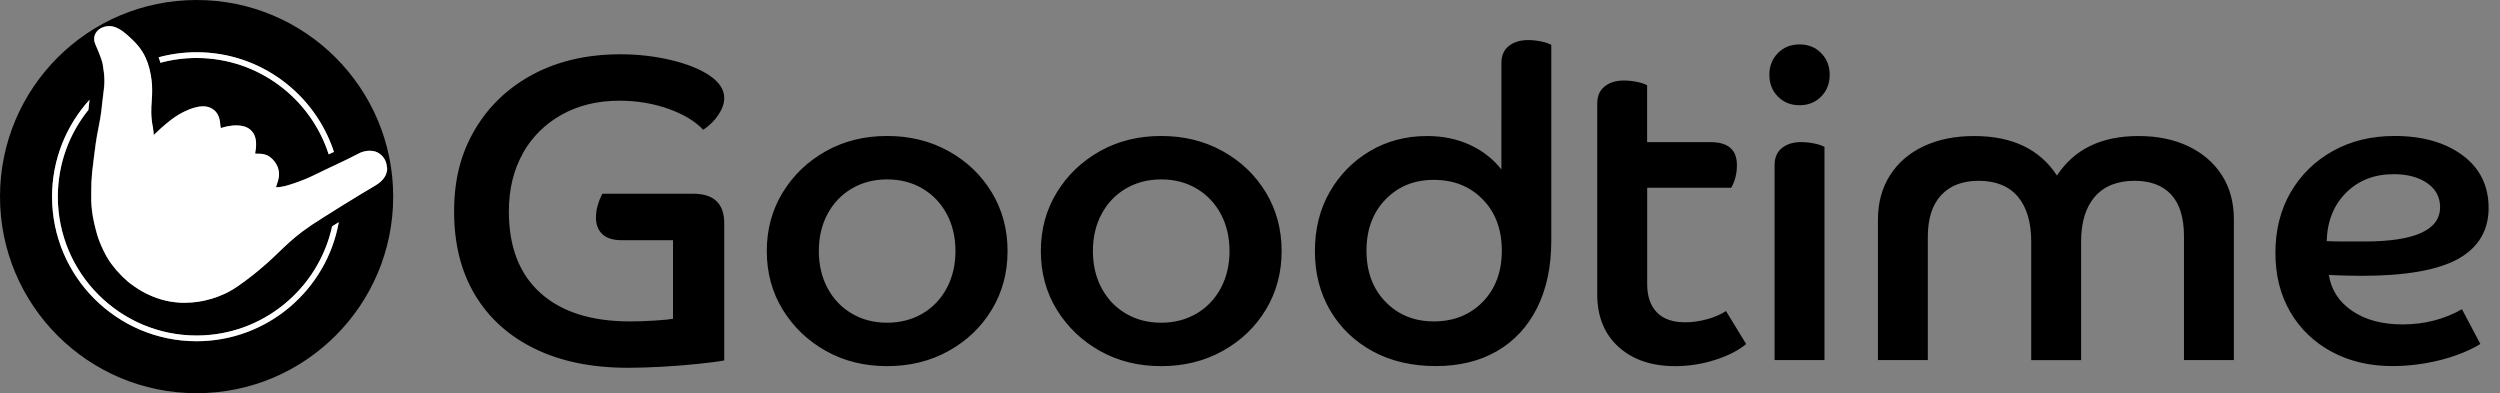
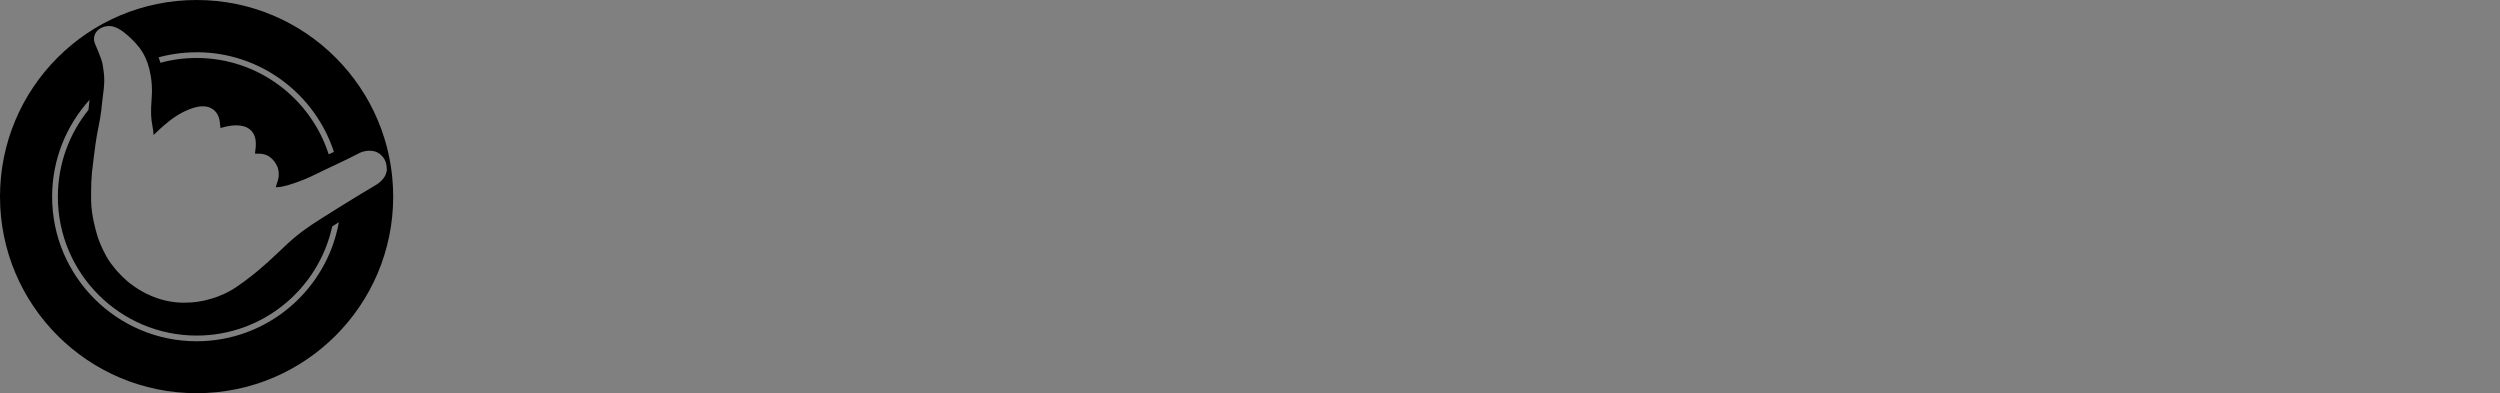
<svg xmlns="http://www.w3.org/2000/svg" id="a" viewBox="0 0 426 67">
  <rect x="0" y="0" width="426" height="67" fill="#808080" stroke="none" />
  <defs>
    <style>.b{fill:#fff;}</style>
  </defs>
-   <path d="M89.1,26.14c-1.59,2.81-2.39,6.12-2.39,9.91,0,6.02,1.79,10.64,5.37,13.87,3.58,3.23,8.68,4.85,15.29,4.85,1.34,0,2.77-.05,4.29-.15,1.52-.1,2.52-.2,3.02-.3v-13.39h-8.73c-1.49,0-2.6-.34-3.32-1.04-.72-.69-1.08-1.63-1.08-2.81,0-.74.11-1.48.34-2.22.22-.74.48-1.36.78-1.85h15.44c3.53,0,5.3,1.68,5.3,5.03v23.38c-1.09.2-2.6.39-4.51.59-1.92.2-3.94.36-6.08.48-2.14.12-4.08.18-5.82.18-6.12,0-11.39-1.07-15.82-3.22-4.43-2.15-7.83-5.2-10.22-9.17-2.39-3.97-3.58-8.72-3.58-14.24s1.19-10,3.58-14.02c2.39-4.02,5.71-7.15,9.96-9.4,4.25-2.24,9.19-3.37,14.81-3.37,2.93,0,5.77.32,8.5.96,2.73.64,4.92,1.5,6.57,2.59,1.74,1.14,2.61,2.44,2.61,3.92,0,.89-.32,1.83-.97,2.81-.65.99-1.52,1.85-2.61,2.59-1.39-1.48-3.38-2.67-5.97-3.59-2.59-.91-5.35-1.37-8.28-1.37-3.73,0-7.01.79-9.85,2.37-2.83,1.58-5.05,3.77-6.64,6.58ZM169,32.79c1.79,2.96,2.69,6.29,2.69,9.99s-.9,7.03-2.69,9.99c-1.79,2.96-4.24,5.3-7.35,7.03-3.11,1.73-6.6,2.59-10.48,2.59s-7.36-.86-10.44-2.59c-3.08-1.73-5.53-4.07-7.35-7.03-1.82-2.96-2.72-6.29-2.72-9.99s.91-7.03,2.72-9.99c1.81-2.96,4.26-5.3,7.35-7.03,3.08-1.73,6.57-2.59,10.44-2.59s7.37.86,10.48,2.59c3.11,1.73,5.56,4.07,7.35,7.03ZM162.81,42.78c0-2.37-.5-4.48-1.49-6.33-1-1.85-2.38-3.29-4.14-4.33-1.77-1.04-3.77-1.55-6.01-1.55s-4.24.52-6.01,1.55c-1.77,1.04-3.15,2.48-4.14,4.33-1,1.85-1.49,3.96-1.49,6.33s.5,4.48,1.49,6.33c.99,1.85,2.37,3.29,4.14,4.33,1.76,1.04,3.77,1.55,6.01,1.55s4.24-.52,6.01-1.55c1.77-1.04,3.15-2.48,4.14-4.33.99-1.85,1.49-3.96,1.49-6.33ZM215.7,32.79c1.79,2.96,2.69,6.29,2.69,9.99s-.9,7.03-2.69,9.99c-1.79,2.96-4.24,5.3-7.35,7.03-3.11,1.73-6.6,2.59-10.48,2.59s-7.36-.86-10.44-2.59c-3.08-1.73-5.53-4.07-7.35-7.03-1.82-2.96-2.72-6.29-2.72-9.99s.91-7.03,2.72-9.99c1.81-2.96,4.26-5.3,7.35-7.03,3.08-1.73,6.57-2.59,10.44-2.59s7.37.86,10.48,2.59c3.11,1.73,5.56,4.07,7.35,7.03ZM209.51,42.78c0-2.37-.5-4.48-1.49-6.33-1-1.85-2.38-3.29-4.14-4.33-1.77-1.04-3.77-1.55-6.01-1.55s-4.24.52-6.01,1.55c-1.77,1.04-3.15,2.48-4.14,4.33-1,1.85-1.49,3.96-1.49,6.33s.5,4.48,1.49,6.33c.99,1.85,2.37,3.29,4.14,4.33,1.76,1.04,3.77,1.55,6.01,1.55s4.24-.52,6.01-1.55c1.77-1.04,3.15-2.48,4.14-4.33.99-1.85,1.49-3.96,1.49-6.33ZM262.55,7.05c.75.15,1.34.35,1.79.59v33.36c0,4.44-.81,8.26-2.42,11.47-1.62,3.21-3.89,5.66-6.83,7.36-2.94,1.7-6.42,2.55-10.44,2.55s-7.66-.84-10.74-2.52c-3.08-1.68-5.5-3.99-7.24-6.95-1.74-2.96-2.61-6.34-2.61-10.13s.85-7.16,2.54-10.1c1.69-2.93,3.98-5.25,6.86-6.95,2.88-1.7,6.12-2.55,9.7-2.55,2.73,0,5.18.51,7.35,1.52,2.16,1.01,3.94,2.4,5.33,4.18V10.75c0-1.28.42-2.26,1.27-2.92.85-.67,1.94-1,3.28-1,.7,0,1.42.07,2.16.22ZM255.91,42.71c0-3.6-1.08-6.51-3.25-8.73-2.16-2.22-4.94-3.33-8.32-3.33s-6.08,1.11-8.24,3.33c-2.16,2.22-3.25,5.13-3.25,8.73s1.08,6.51,3.25,8.73c2.16,2.22,4.91,3.33,8.24,3.33s6.15-1.11,8.32-3.33c2.16-2.22,3.25-5.13,3.25-8.73ZM290.86,54.4c-1.27.35-2.5.52-3.69.52-2.14,0-3.76-.57-4.85-1.7-1.09-1.13-1.64-2.74-1.64-4.81v-16.42h14.32c.65-1.13.97-2.42.97-3.85,0-2.61-1.49-3.92-4.48-3.92h-10.82v-9.69c-.45-.25-1.04-.44-1.79-.59-.75-.15-1.47-.22-2.16-.22-1.34,0-2.44.33-3.28,1-.85.67-1.27,1.64-1.27,2.92v32.55c0,3.75,1.21,6.72,3.62,8.91,2.41,2.19,5.63,3.29,9.66,3.29,2.34,0,4.61-.36,6.83-1.07,2.21-.71,3.97-1.61,5.26-2.7l-3.43-5.62c-.9.59-1.98,1.06-3.25,1.41ZM306.64,7.57c-1.49,0-2.72.49-3.69,1.48-.97.99-1.45,2.22-1.45,3.7s.48,2.71,1.45,3.7c.97.99,2.2,1.48,3.69,1.48s2.72-.49,3.69-1.48c.97-.99,1.45-2.22,1.45-3.7s-.48-2.71-1.45-3.7c-.97-.99-2.2-1.48-3.69-1.48ZM306.94,24.21c-1.34,0-2.44.33-3.28,1-.85.67-1.27,1.64-1.27,2.92v33.22h8.5V25.03c-.45-.25-1.04-.44-1.79-.59-.75-.15-1.47-.22-2.16-.22ZM372.89,24.92c-2.44-1.16-5.27-1.74-8.5-1.74-6.32,0-10.94,2.24-13.88,6.73-2.94-4.49-7.64-6.73-14.1-6.73-3.28,0-6.15.58-8.62,1.74-2.46,1.16-4.38,2.81-5.74,4.96-1.37,2.15-2.05,4.67-2.05,7.58v23.9h8.5v-21.01c0-3.11.76-5.47,2.28-7.1,1.52-1.63,3.64-2.44,6.38-2.44,2.93,0,5.16.9,6.68,2.7,1.52,1.8,2.28,4.35,2.28,7.66v20.2h8.5v-20.2c0-3.3.78-5.86,2.35-7.66,1.57-1.8,3.82-2.7,6.75-2.7,2.73,0,4.82.79,6.27,2.37,1.44,1.58,2.16,3.95,2.16,7.1v21.08h8.5v-23.97c0-2.91-.68-5.42-2.05-7.55-1.37-2.12-3.27-3.76-5.71-4.92ZM419.52,52.69l3.13,5.92c-1.09.69-2.46,1.33-4.1,1.92-1.64.59-3.41,1.05-5.3,1.37-1.89.32-3.73.48-5.52.48-3.93,0-7.4-.81-10.41-2.44-3.01-1.63-5.36-3.88-7.05-6.77-1.69-2.89-2.54-6.25-2.54-10.1s.87-7.34,2.61-10.32c1.74-2.98,4.14-5.33,7.2-7.03,3.06-1.7,6.55-2.55,10.48-2.55,4.77,0,8.64,1.1,11.6,3.29,2.96,2.2,4.44,5.19,4.44,8.99s-1.73,6.73-5.18,8.66c-3.46,1.92-8.94,2.89-16.45,2.89-.7,0-1.56-.01-2.57-.04-1.02-.02-2.03-.06-3.02-.11.4,2.56,1.73,4.61,3.99,6.14,2.26,1.53,5.11,2.29,8.54,2.29,3.73,0,7.11-.86,10.15-2.59ZM396.46,41.08c.85.05,1.74.07,2.69.07h3.73c8.6,0,12.91-1.95,12.91-5.84,0-1.73-.73-3.09-2.2-4.11-1.47-1.01-3.37-1.52-5.71-1.52-3.28,0-5.98,1.05-8.09,3.14-2.11,2.1-3.22,4.85-3.32,8.25Z" />
  <path d="M33.5,0C15,0,0,15,0,33.5s15,33.5,33.5,33.5,33.5-15,33.5-33.5S52,0,33.5,0ZM33.5,8.9c10.91,0,20.18,7.13,23.4,16.98-.29.14-.59.28-.89.42-3.06-9.52-12-16.42-22.51-16.42-2.13,0-4.2.28-6.17.82-.09-.32-.19-.63-.31-.93,2.06-.56,4.23-.86,6.47-.86ZM33.5,58.15c-13.57,0-24.62-11.05-24.62-24.62,0-6.35,2.42-12.15,6.38-16.52-.03.25-.06.53-.09.82-.03.31-.07.61-.1.9-3.26,4.05-5.21,9.2-5.21,14.8,0,13.04,10.61,23.65,23.65,23.65,11.31,0,20.78-7.98,23.1-18.6.39-.25.77-.48,1.13-.71-2.06,11.52-12.14,20.28-24.23,20.28ZM65.93,28.76c0,.07,0,.13-.01.2,0,.04,0,.09-.02.13,0,.06-.02.11-.03.16-.04.17-.09.34-.16.51-.02.04-.04.08-.06.13-.19.39-.48.76-.87,1.1-.25.22-.54.43-.87.62-.57.34-1.1.66-1.62.97-.05.03-.09.06-.14.08-.18.11-.37.22-.55.33-.04.03-.09.05-.13.08-.09.05-.18.11-.27.16-.06.04-.12.07-.18.11-.05.03-.11.07-.16.1-.04.03-.09.05-.13.08-.48.29-.95.58-1.43.88-.03.02-.05.03-.08.05-.11.07-.23.14-.34.21-.07.04-.13.08-.2.12-.1.06-.2.12-.3.18-.34.21-.7.43-1.06.66-.06.04-.11.07-.17.11-.25.16-.51.32-.78.49-.45.28-.91.57-1.4.88-1.42.89-2.5,1.61-3.46,2.33-.22.16-.43.33-.64.5-.02.01-.03.03-.05.04-.05.04-.11.08-.16.13-.08.07-.17.14-.25.2-.06.05-.11.09-.17.14-.28.24-.56.48-.85.73-.11.1-.23.21-.34.31-.52.48-1.07,1-1.69,1.59-1.13,1.09-2.28,2.12-3.44,3.09-.33.27-.67.54-1,.81-.84.66-1.69,1.29-2.54,1.87-.44.31-.91.59-1.38.84-.13.07-.25.13-.38.2-.17.09-.35.17-.53.25-.34.15-.68.29-1.02.42-.7.26-1.42.48-2.15.64-.12.03-.24.05-.36.08-.58.12-1.17.2-1.77.25-.07,0-.14.01-.21.02-.36.03-.73.04-1.1.04-.18,0-.36,0-.54,0-.18,0-.37-.02-.55-.03-1.04-.07-2.07-.26-3.09-.57-.37-.11-.73-.24-1.09-.38-.15-.06-.3-.12-.45-.18-.28-.12-.57-.25-.85-.39,0,0,0,0,0,0-.21-.1-.41-.21-.61-.32-.49-.27-.97-.57-1.44-.9-.22-.15-.44-.31-.66-.48-.04-.03-.08-.07-.13-.1-.06-.05-.13-.1-.19-.15-.07-.06-.14-.12-.21-.18-.56-.48-1.13-1.04-1.68-1.66,0-.01-.02-.02-.03-.03-.06-.07-.12-.13-.18-.2-.01-.01-.02-.03-.03-.04-.07-.09-.15-.18-.22-.27-.22-.27-.44-.55-.65-.83-.22-.3-.45-.66-.68-1.05-.05-.09-.1-.18-.16-.28-.04-.08-.08-.15-.12-.23-.03-.05-.06-.11-.08-.16-.08-.16-.17-.33-.25-.49-.46-.94-.84-1.91-1.05-2.62-.18-.62-.33-1.21-.46-1.77-.02-.07-.03-.14-.05-.21-.01-.06-.03-.12-.04-.17-.29-1.32-.44-2.5-.47-3.66,0-.06,0-.13,0-.19,0-.05,0-.1,0-.15,0-.09,0-.18,0-.27,0,0,0,0,0-.01,0-.16,0-.32,0-.48,0-.15,0-.3,0-.45,0-1.25.04-2.17.14-3.21,0-.09.02-.19.03-.29.07-.68.16-1.42.28-2.34.03-.24.06-.48.09-.71.15-1.13.28-2.2.46-3.17.01-.06.02-.13.04-.19.02-.09.03-.18.05-.26.03-.15.06-.31.09-.46.12-.63.24-1.25.35-1.87.07-.44.14-.89.2-1.35.03-.25.06-.5.08-.76,0-.1.02-.19.03-.29.06-.57.12-1.06.18-1.5,0-.06.02-.12.02-.18.05-.38.09-.73.13-1.06.04-.36.06-.71.07-1.08,0-.11,0-.22,0-.34,0-.73-.09-1.56-.3-2.74-.07-.39-.34-1.28-1.25-3.36-.06-.14-.11-.27-.14-.41-.1-.42-.07-.85.09-1.23.01-.02.02-.05.03-.07.03-.08.07-.15.12-.22.09-.15.2-.29.33-.41.14-.14.3-.26.48-.36.07-.04.15-.08.22-.11.34-.16.74-.25,1.17-.27.02,0,.04,0,.06,0,.02,0,.04,0,.06,0,.54,0,1.07.19,1.6.48.08.04.15.09.22.13.06.04.13.08.19.12.06.04.13.09.19.13.04.02.07.05.11.08.54.39,1.05.86,1.53,1.32h0c.17.17.33.33.48.49.28.3.54.6.78.91.03.04.07.09.1.13.06.08.12.16.17.24.11.16.21.32.31.48.67,1.12,1.1,2.38,1.36,3.9.04.24.07.46.1.68,0,.05.01.11.02.16.03.23.05.44.06.65.09,1.13.02,2.03-.04,2.91-.04.64-.09,1.26-.07,1.98,0,.38.03.78.08,1.23.01.11.03.22.04.33.04.34.1.7.18,1.09.06.3.11.71.12,1.12.08-.07.15-.13.22-.2.06-.05.12-.11.17-.16.54-.52,1.05-.99,1.54-1.4.29-.25.58-.48.86-.7.09-.07.19-.14.28-.21.09-.07.18-.13.27-.2s.18-.13.27-.19c.06-.04.11-.07.17-.11.39-.25.76-.47,1.12-.66.13-.07.26-.13.38-.19,0,0,0,0,.01,0,.1-.05.2-.09.3-.14.19-.08.37-.16.54-.23.04-.02.08-.03.12-.04.05-.02.1-.04.16-.06.36-.13.7-.23,1.03-.29.03,0,.07-.01.1-.02.1-.02.2-.03.29-.05.06,0,.13-.01.19-.02.06,0,.12,0,.18-.01s.12,0,.18,0c.03,0,.06,0,.08,0,.03,0,.06,0,.09,0,.05,0,.1,0,.14,0,.22.02.44.06.64.12.05.02.1.03.15.05.05.02.1.04.14.06.28.12.52.27.71.44,0,0,0,0,0,0,.85.73.96,1.8,1.02,2.5,0,.02,0,.04,0,.07.02.16.04.35.07.46h0c.4-.13,1.05-.31,1.79-.4.28-.04.58-.06.88-.06,0,0,0,0,0,0,0,0,0,0,0,0,.98,0,1.75.23,2.31.68.13.1.25.22.36.35.14.17.26.35.36.56.1.21.18.44.23.69.01.06.02.11.03.17,0,.01,0,.02,0,.04,0,.04.01.07.02.11,0,.04,0,.08.01.12.05.52.02,1.1-.09,1.75-.04.22-.02.31-.02.34,0,0,0,0,0,0,.03.01.08.02.13.02.02,0,.03,0,.05,0,0,0,0,0,0,0,.08,0,.16,0,.2,0,.03,0,.05,0,.08,0,0,0,.02,0,.03,0,.02,0,.04,0,.06,0,.34,0,.88,0,1.47.27.04.02.07.03.11.05.25.13.51.31.76.56.18.18.34.36.47.55.05.08.11.15.15.23.02.04.05.08.07.12.02.04.05.08.07.12.02.03.03.06.05.1.02.04.04.08.06.12.02.04.03.07.05.11.01.03.03.06.04.1.01.04.03.08.04.12.09.28.14.58.15.88,0,.1,0,.2,0,.3,0,.04,0,.07,0,.1,0,.05,0,.09-.01.14-.06.51-.22.96-.34,1.32-.01.04-.03.08-.04.13-.05.14-.1.29-.11.38.02,0,.04,0,.06.01.02,0,.04,0,.06,0,.04,0,.08,0,.14,0h0c.32,0,.78-.08,1.35-.22.09-.02.19-.05.29-.08.07-.02.14-.04.21-.06.31-.09.65-.2,1.01-.32.33-.11.66-.23,1-.36.32-.12.65-.25.96-.38.56-.23,1.1-.48,1.6-.73.82-.41,1.63-.79,2.43-1.17.11-.05.23-.11.34-.16.12-.06.25-.12.37-.17.74-.35,1.46-.68,2.16-1.03.7-.34,1.39-.68,2.07-1.04.06-.03.13-.07.19-.1.05-.02.1-.05.15-.07.04-.02.08-.03.12-.05.11-.04.21-.08.32-.11.02,0,.05-.01.07-.02.04-.01.09-.02.13-.03.3-.08.6-.12.9-.12.31,0,.6.04.88.11.04.01.08.02.12.03.04.01.08.02.11.04.26.09.5.23.7.39.17.13.32.28.45.43.13.15.25.32.34.49.11.2.19.41.25.63.02.07.04.14.05.22,0,.03.01.07.02.1.02.13.03.27.04.41,0,.04,0,.07,0,.11,0,0,0,0,0,0,0,.03,0,.07,0,.11Z" />
-   <path class="b" d="M27.34,10.69c-.09-.32-.19-.63-.31-.93,2.06-.56,4.23-.86,6.47-.86,10.91,0,20.18,7.13,23.4,16.98-.29.14-.59.28-.89.42-3.06-9.52-12-16.42-22.51-16.42-2.13,0-4.2.28-6.17.82ZM33.5,57.17c-13.04,0-23.65-10.61-23.65-23.65,0-5.6,1.95-10.74,5.21-14.8.04-.29.08-.59.1-.9.03-.29.06-.57.09-.82-3.96,4.37-6.38,10.17-6.38,16.52,0,13.58,11.04,24.62,24.62,24.62,12.09,0,22.18-8.77,24.23-20.28-.36.23-.74.46-1.13.71-2.32,10.62-11.8,18.6-23.1,18.6ZM65.93,28.54c0-.14-.02-.28-.04-.41,0-.03-.01-.07-.02-.1-.01-.07-.03-.15-.05-.22-.06-.22-.14-.43-.25-.63-.1-.17-.21-.33-.34-.49-.13-.15-.28-.3-.45-.43-.21-.16-.44-.3-.7-.39-.04-.01-.07-.03-.11-.04-.04-.01-.08-.02-.12-.03-.27-.07-.57-.11-.88-.11-.29,0-.6.04-.9.12-.04.01-.09.02-.13.03-.02,0-.05.01-.07.02-.11.03-.21.07-.32.11-.04.02-.08.03-.12.05-.05.02-.1.05-.15.07-.07.03-.13.06-.19.1-.68.36-1.37.7-2.07,1.04-.71.34-1.42.68-2.16,1.03-.12.06-.25.12-.37.17-.11.05-.23.11-.34.16-.8.38-1.61.76-2.43,1.17-.49.25-1.04.49-1.6.73-.32.13-.64.26-.96.38-.34.13-.67.25-1,.36-.36.12-.7.23-1.01.32-.07.02-.14.04-.21.06-.1.03-.2.05-.29.08-.57.14-1.03.22-1.35.22h0c-.05,0-.1,0-.14,0-.02,0-.04,0-.06,0-.03,0-.05,0-.06-.01.01-.09.06-.24.11-.38.02-.04.03-.09.04-.13.12-.35.28-.8.34-1.32,0-.05.01-.09.01-.14,0-.03,0-.07,0-.1,0-.1,0-.2,0-.3-.01-.3-.06-.59-.15-.88-.01-.04-.03-.08-.04-.12-.01-.03-.02-.06-.04-.1-.01-.04-.03-.07-.05-.11-.02-.04-.04-.08-.06-.12-.02-.03-.03-.07-.05-.1-.02-.04-.04-.08-.07-.12-.02-.04-.05-.08-.07-.12-.05-.08-.1-.15-.15-.23-.14-.19-.29-.37-.47-.55-.25-.25-.51-.43-.76-.56-.04-.02-.07-.04-.11-.05-.58-.27-1.13-.27-1.47-.27-.02,0-.04,0-.06,0-.01,0-.02,0-.03,0-.03,0-.06,0-.08,0-.04,0-.12,0-.2,0,0,0,0,0,0,0-.02,0-.03,0-.05,0-.06,0-.11-.01-.13-.02,0,0,0,0,0,0,0-.03-.02-.12.02-.34.12-.65.15-1.24.09-1.75,0-.04,0-.08-.01-.12,0-.04-.01-.07-.02-.11,0-.01,0-.02,0-.04,0-.06-.02-.11-.03-.17-.05-.25-.13-.48-.23-.69-.1-.2-.22-.39-.36-.56-.11-.13-.23-.24-.36-.35-.56-.45-1.34-.68-2.31-.68,0,0,0,0,0,0,0,0,0,0,0,0-.3,0-.6.02-.88.06-.74.09-1.4.27-1.79.4h0c-.03-.11-.05-.3-.07-.46,0-.02,0-.04,0-.07-.07-.69-.17-1.77-1.02-2.5,0,0,0,0,0,0-.2-.17-.43-.32-.71-.44-.05-.02-.09-.04-.14-.06-.05-.02-.1-.03-.15-.05-.2-.06-.42-.1-.64-.12-.05,0-.1,0-.14,0-.03,0-.06,0-.09,0-.03,0-.06,0-.08,0-.06,0-.12,0-.18,0s-.12,0-.18.01c-.06,0-.12.01-.19.02-.1.01-.19.03-.29.05-.03,0-.07.01-.1.02-.32.07-.66.16-1.03.29-.05.02-.1.04-.16.06-.04.01-.08.03-.12.04-.18.07-.36.15-.54.23-.1.04-.2.09-.3.14,0,0,0,0-.01,0-.13.06-.25.12-.38.19-.36.18-.73.4-1.12.66-.06.04-.11.07-.17.11-.09.06-.18.12-.27.19s-.18.13-.27.2c-.09.07-.18.14-.28.21-.28.22-.57.45-.86.7-.49.42-1,.88-1.54,1.4-.06.06-.12.11-.17.16-.07.07-.15.14-.22.2-.02-.41-.07-.82-.12-1.12-.08-.39-.14-.75-.18-1.09-.01-.11-.03-.22-.04-.33-.05-.45-.07-.85-.08-1.23-.02-.71.03-1.34.07-1.98.06-.88.12-1.78.04-2.91-.02-.21-.04-.43-.06-.65,0-.05-.01-.11-.02-.16-.03-.22-.06-.45-.1-.68-.26-1.52-.69-2.78-1.36-3.9-.1-.16-.2-.33-.31-.48-.06-.08-.11-.16-.17-.24-.03-.05-.07-.09-.1-.13-.24-.31-.49-.62-.78-.91-.15-.16-.31-.32-.48-.48h0c-.48-.47-1-.94-1.53-1.33-.03-.03-.07-.05-.11-.08-.06-.04-.12-.09-.19-.13-.06-.04-.13-.08-.19-.12-.07-.05-.15-.09-.22-.13-.53-.29-1.06-.48-1.6-.48-.02,0-.04,0-.06,0-.02,0-.04,0-.06,0-.43.02-.82.12-1.17.27-.08.03-.15.07-.22.11-.18.1-.34.22-.48.36-.13.12-.24.26-.33.41-.04.07-.08.15-.12.22-.01.02-.02.05-.03.07-.16.39-.19.81-.09,1.23.03.14.08.27.14.41.91,2.07,1.18,2.97,1.25,3.36.2,1.18.29,2.01.3,2.74,0,.11,0,.23,0,.34,0,.37-.03.72-.07,1.08-.03.33-.08.68-.13,1.06,0,.06-.02.12-.02.18-.06.44-.12.92-.18,1.5,0,.09-.02.19-.03.29-.03.26-.05.51-.08.76-.06.46-.13.91-.2,1.35-.11.63-.23,1.24-.35,1.87-.03.15-.06.3-.09.46-.02.09-.03.18-.05.26-.01.06-.02.13-.04.19-.18.97-.31,2.04-.46,3.17-.03.24-.06.48-.09.71-.12.92-.21,1.66-.28,2.34,0,.1-.02.19-.03.29-.1,1.04-.14,1.96-.14,3.21,0,.14,0,.29,0,.45,0,.15,0,.31,0,.48,0,0,0,0,0,.01,0,.09,0,.18,0,.27,0,.05,0,.1,0,.15,0,.06,0,.13,0,.19.03,1.15.18,2.34.47,3.66.01.06.03.11.04.17.02.07.03.14.05.21.13.56.28,1.15.46,1.77.21.71.59,1.68,1.05,2.62.08.17.16.33.25.49.03.05.06.11.08.16.04.08.08.15.12.23.05.09.1.19.16.28.23.39.45.75.68,1.05.21.28.43.56.65.83.07.09.15.18.22.27.01.01.02.03.03.04.06.07.12.13.18.2,0,.01.02.02.03.03.55.62,1.11,1.18,1.68,1.66.07.06.14.12.21.18.06.05.13.1.19.15.04.03.09.07.13.1.22.17.44.33.66.48.47.33.95.63,1.44.9.2.11.41.22.61.32,0,0,0,0,0,0,.28.14.56.27.85.39.15.06.3.13.45.18.36.14.72.27,1.09.38,1.02.31,2.05.5,3.09.57.18.01.37.02.55.03.18,0,.36,0,.54,0,.37,0,.73-.01,1.1-.04.07,0,.14-.01.21-.02.59-.05,1.18-.13,1.77-.25.12-.02.24-.05.36-.08.73-.16,1.45-.38,2.15-.64.35-.13.69-.27,1.02-.42.18-.08.36-.17.53-.25.13-.06.25-.13.38-.2.48-.26.94-.54,1.38-.84.85-.59,1.7-1.21,2.54-1.87.34-.26.67-.53,1-.81,1.17-.96,2.32-1.99,3.44-3.09.62-.6,1.16-1.12,1.69-1.59.12-.11.23-.21.34-.31.28-.25.56-.5.85-.73.06-.05.11-.1.17-.14.08-.07.17-.14.25-.2.05-.04.1-.08.16-.13.02-.01.03-.03.05-.04.21-.17.42-.33.64-.5.95-.71,2.03-1.44,3.46-2.33.49-.31.96-.6,1.4-.88.27-.17.53-.33.78-.49.06-.04.11-.07.17-.11.36-.23.71-.44,1.06-.66.1-.06.2-.12.3-.18.07-.04.13-.08.2-.12.11-.07.23-.14.34-.21.03-.02.05-.03.08-.05.48-.29.95-.58,1.43-.88.04-.03.09-.05.13-.08.05-.03.11-.07.16-.1.06-.04.12-.07.18-.11.09-.05.18-.11.27-.16.04-.03.09-.05.13-.08.18-.11.36-.22.55-.33.05-.03.09-.06.14-.08.51-.31,1.05-.63,1.62-.97.33-.2.62-.4.87-.62.39-.34.67-.71.87-1.1.02-.04.04-.08.06-.13.07-.16.12-.33.16-.51.01-.05.02-.11.03-.16,0-.04.01-.08.02-.13,0-.07.01-.13.01-.2,0-.04,0-.07,0-.11,0,0,0,0,0,0,0-.04,0-.07,0-.11Z" />
</svg>